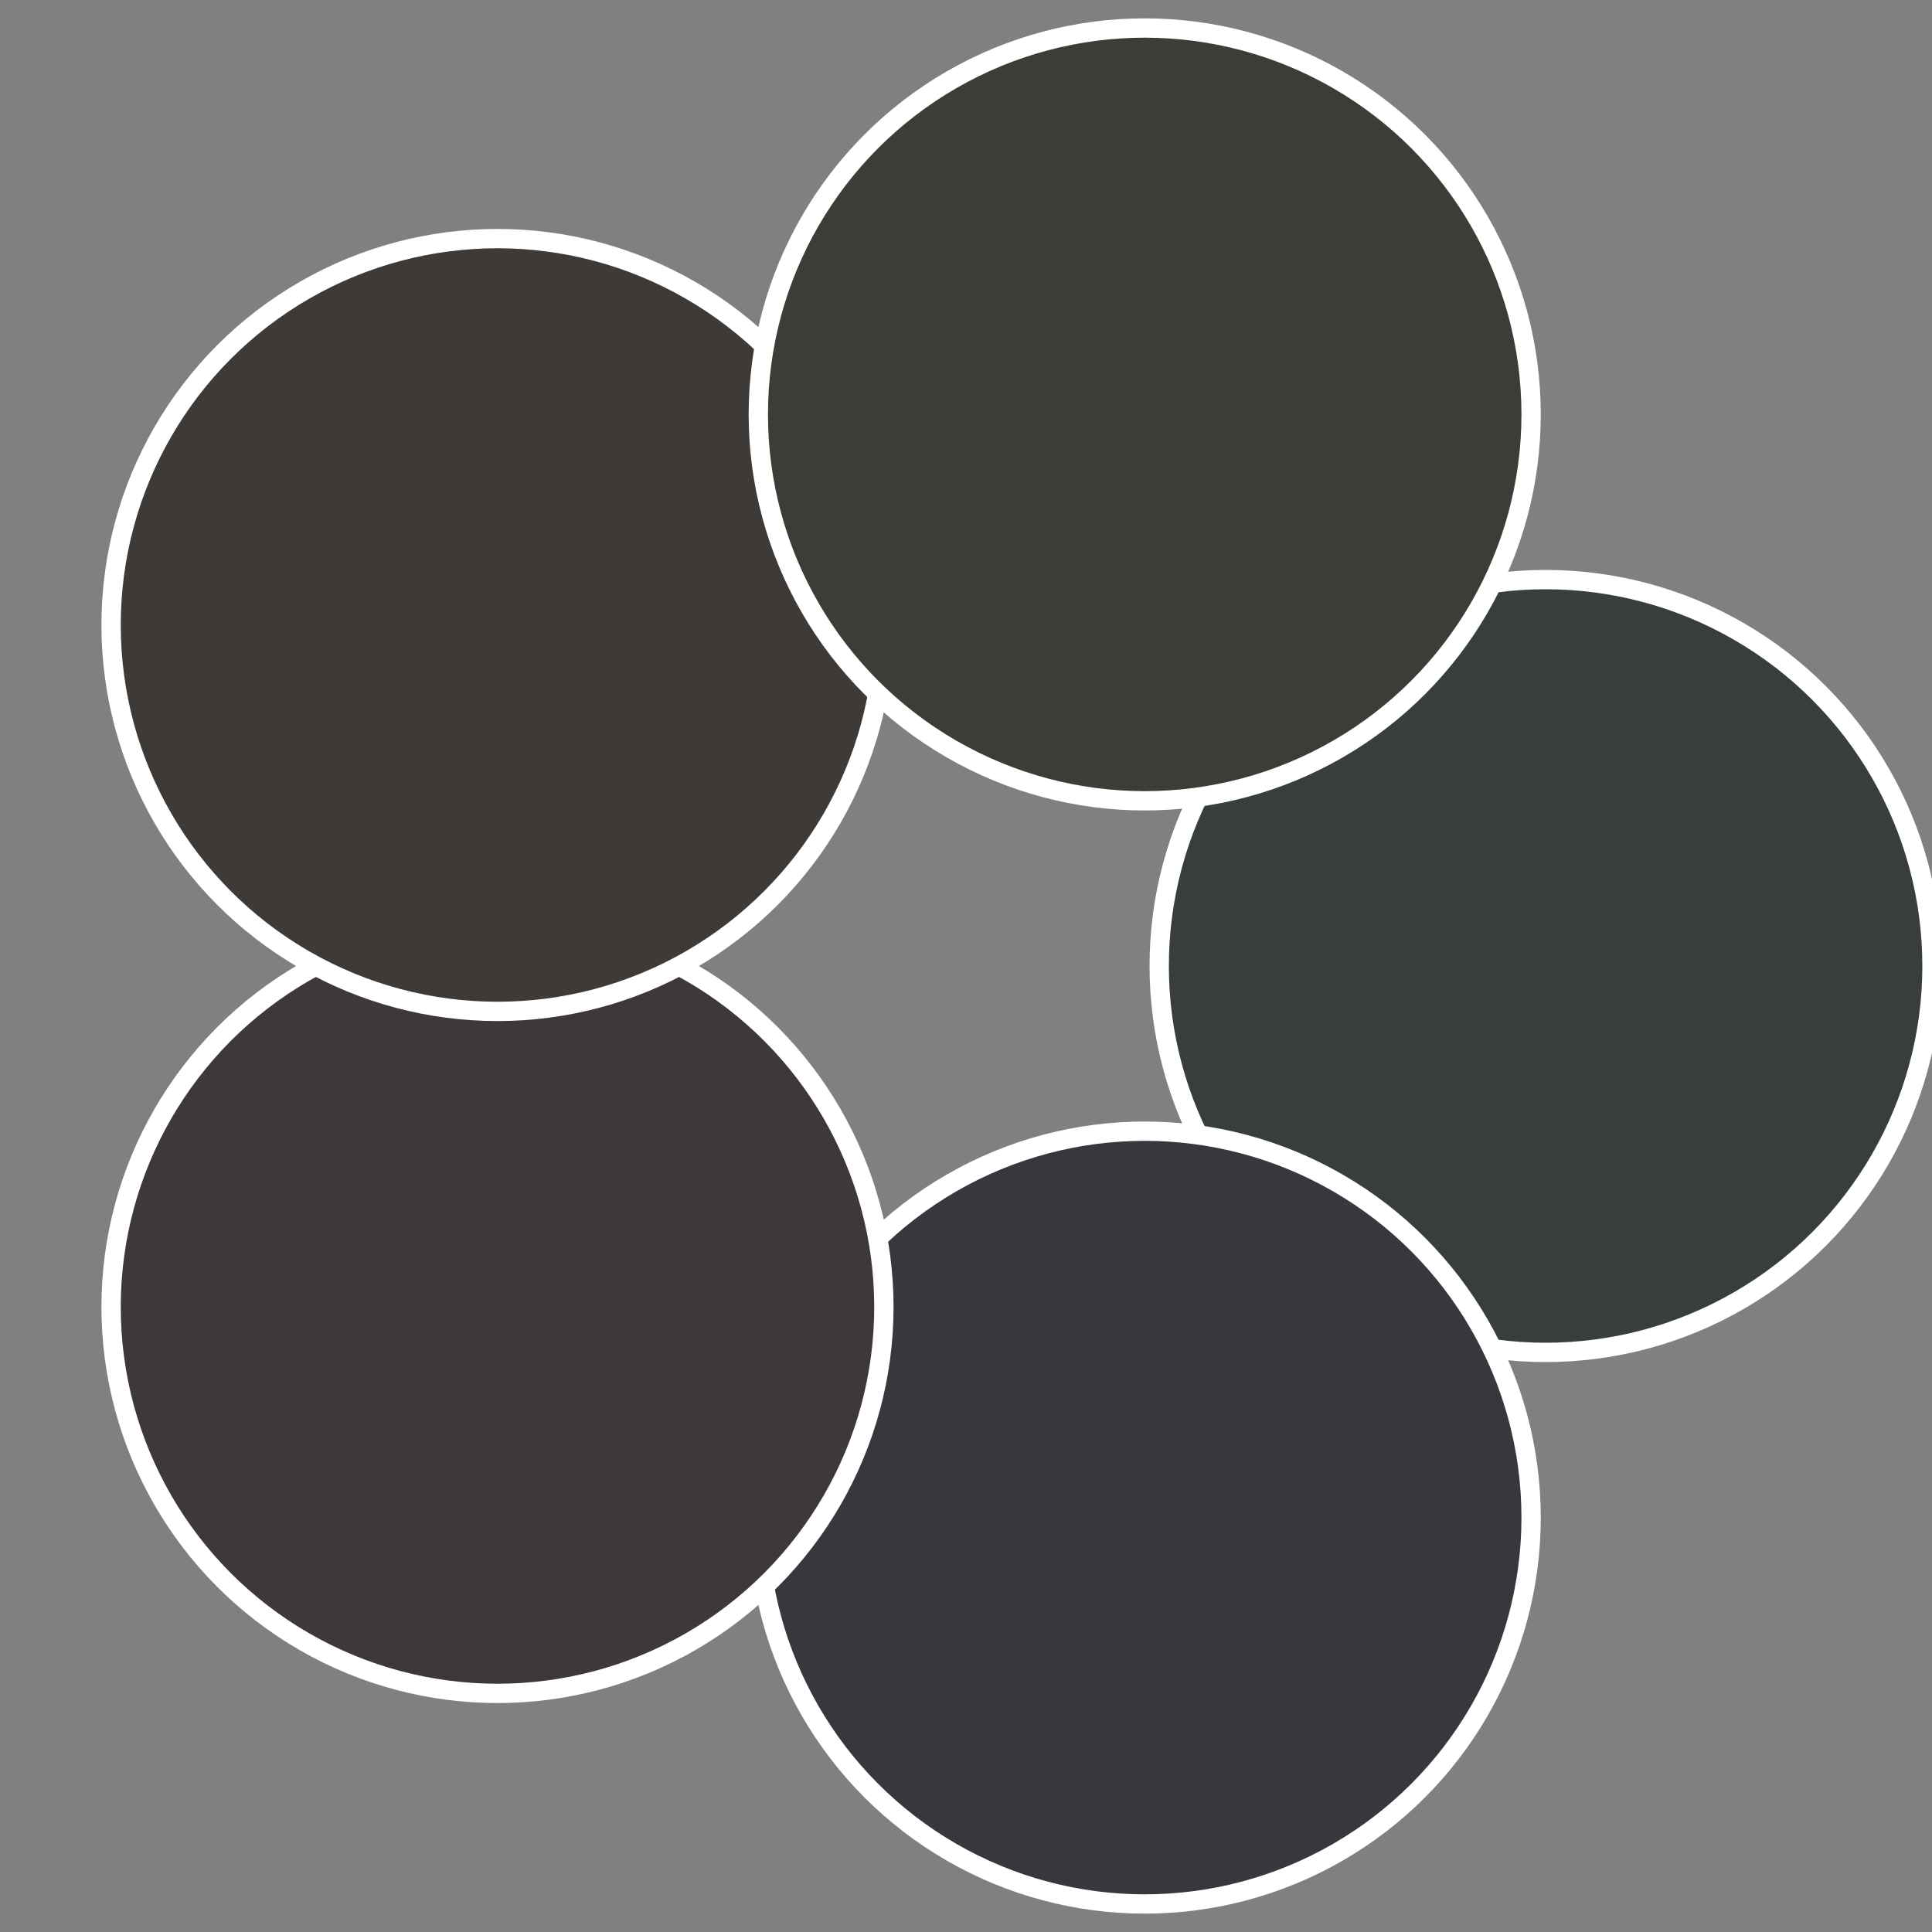
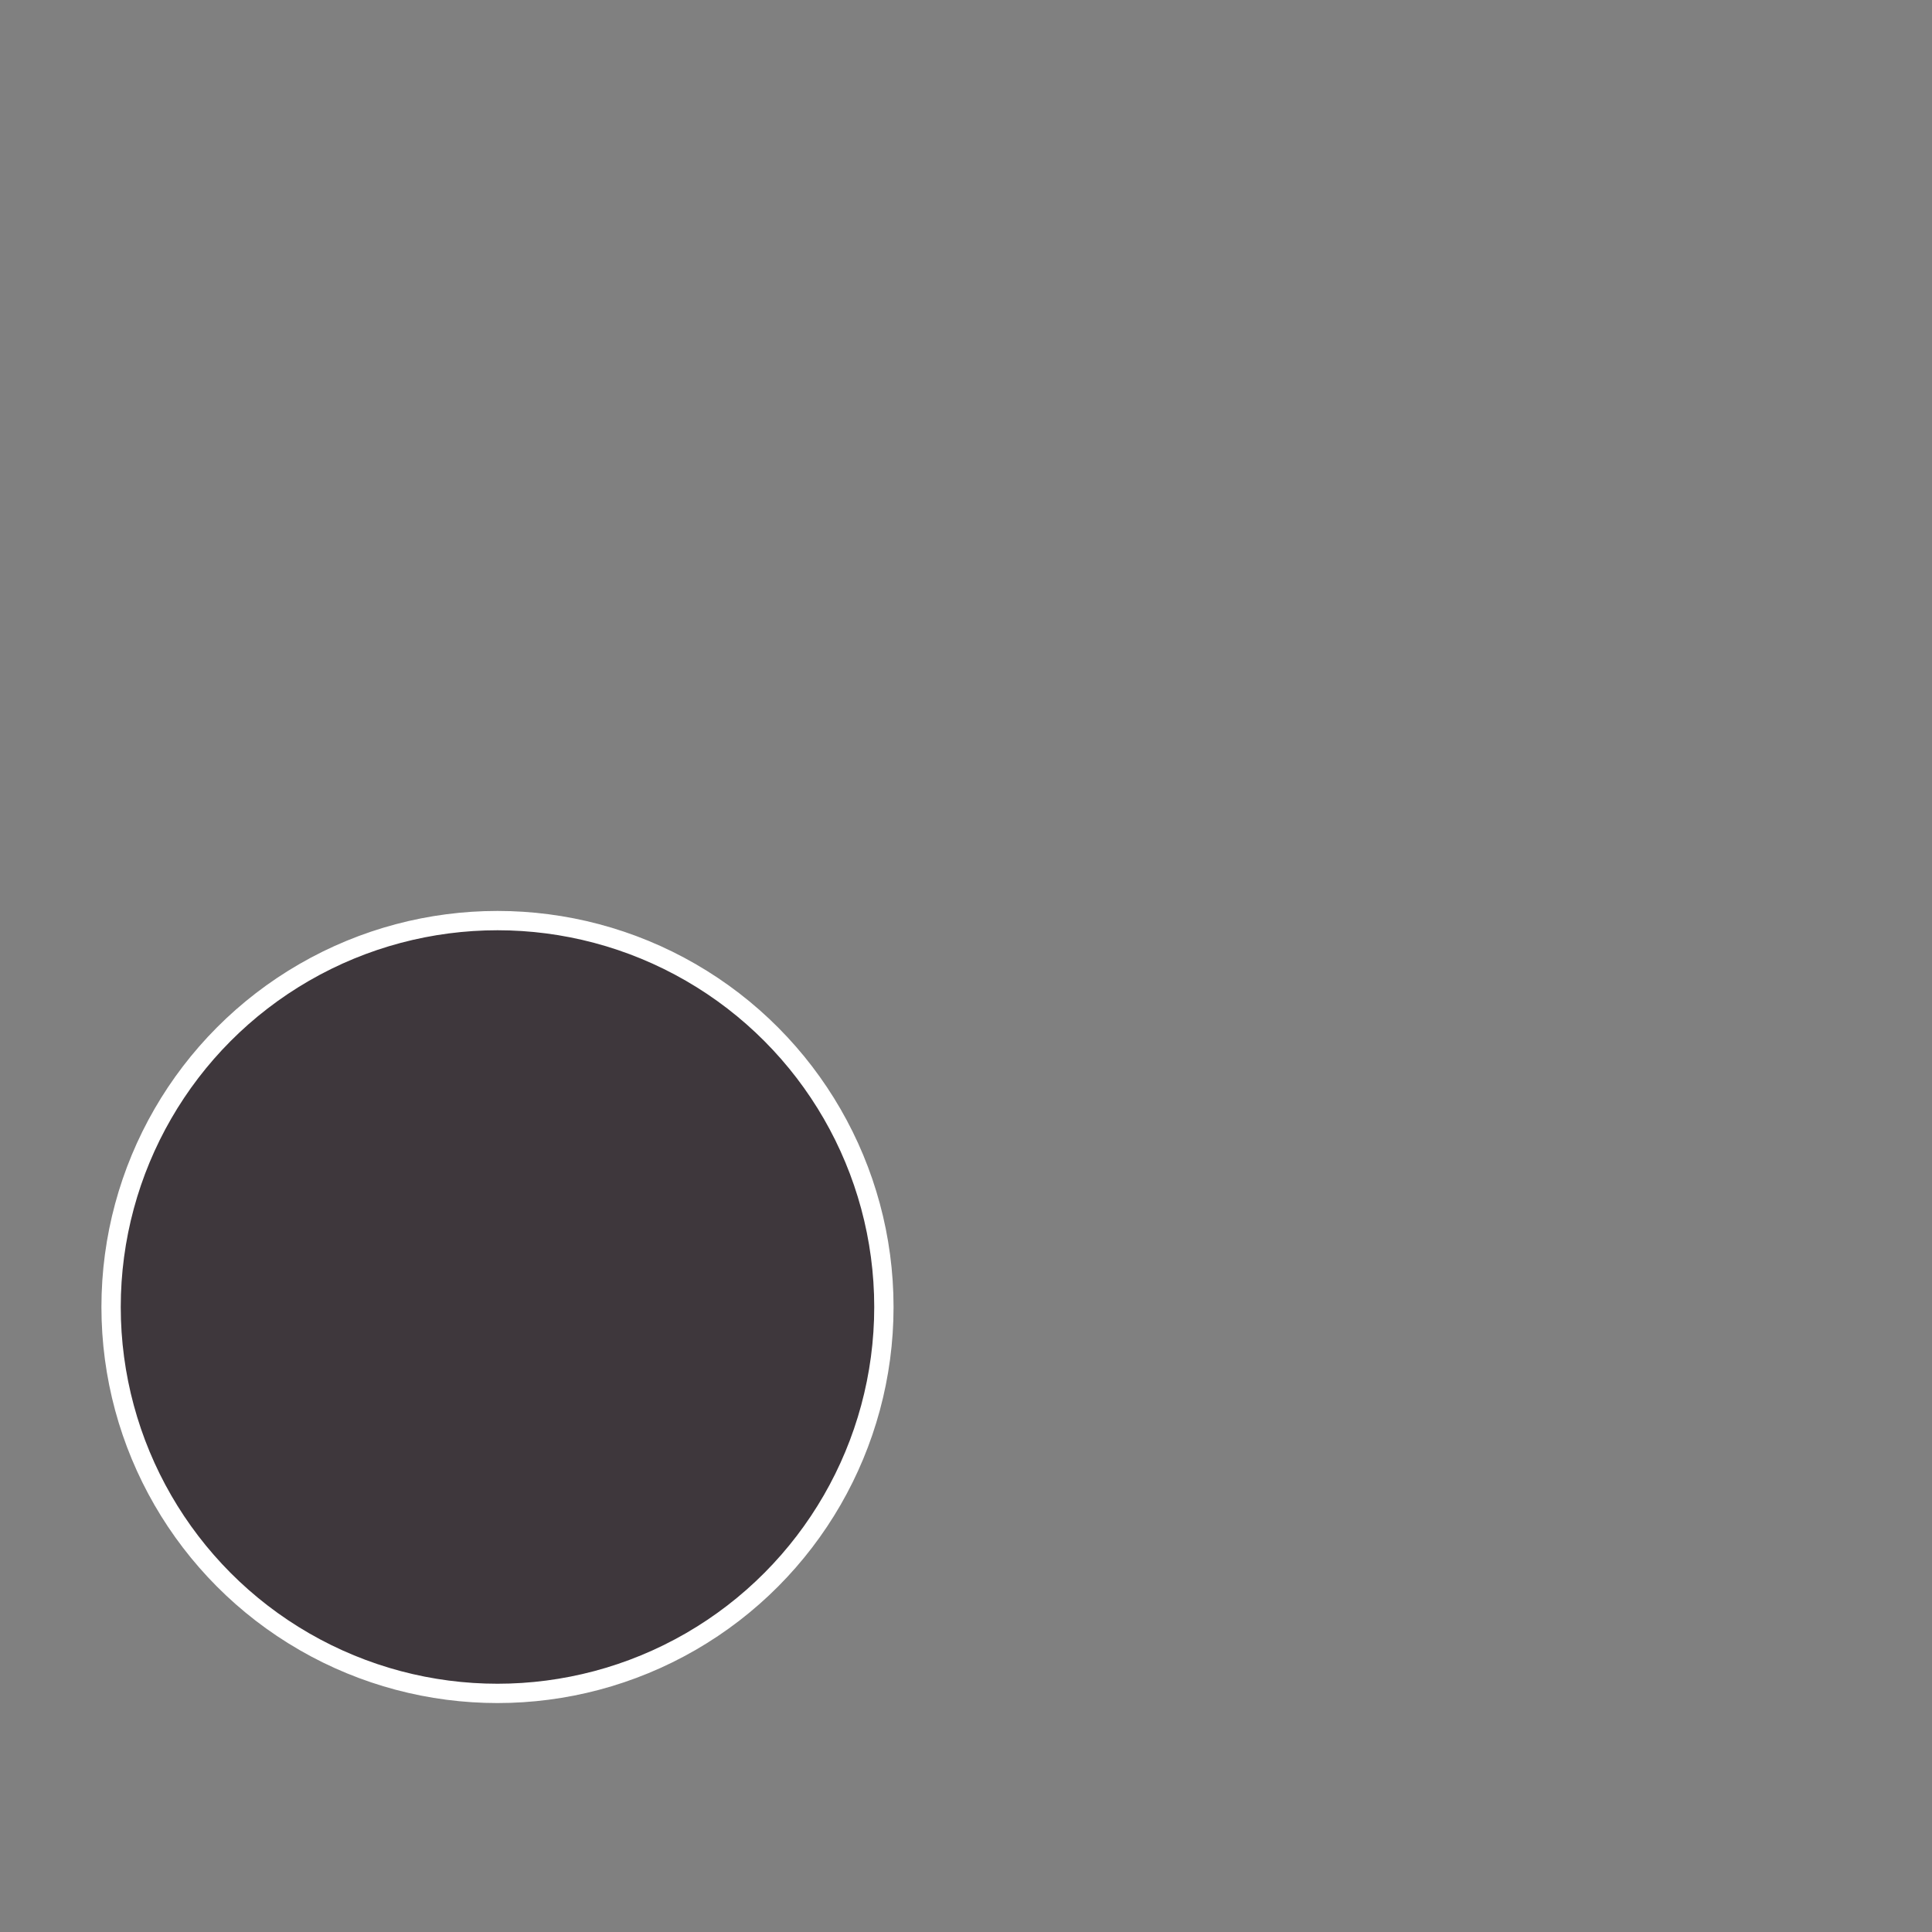
<svg xmlns="http://www.w3.org/2000/svg" width="500" height="500" viewBox="-1 -1 2 2">
  <rect x="-1" y="-1" width="2" height="2" fill="#808080" stroke="none" />
-   <circle cx="0.6" cy="0" r="0.4" fill="#373e3d" stroke="#fff" stroke-width="1%" />
-   <circle cx="0.185" cy="0.571" r="0.4" fill="#37373e" stroke="#fff" stroke-width="1%" />
  <circle cx="-0.485" cy="0.353" r="0.4" fill="#3e373c" stroke="#fff" stroke-width="1%" />
-   <circle cx="-0.485" cy="-0.353" r="0.4" fill="#3e3a37" stroke="#fff" stroke-width="1%" />
-   <circle cx="0.185" cy="-0.571" r="0.4" fill="#3a3e37" stroke="#fff" stroke-width="1%" />
</svg>